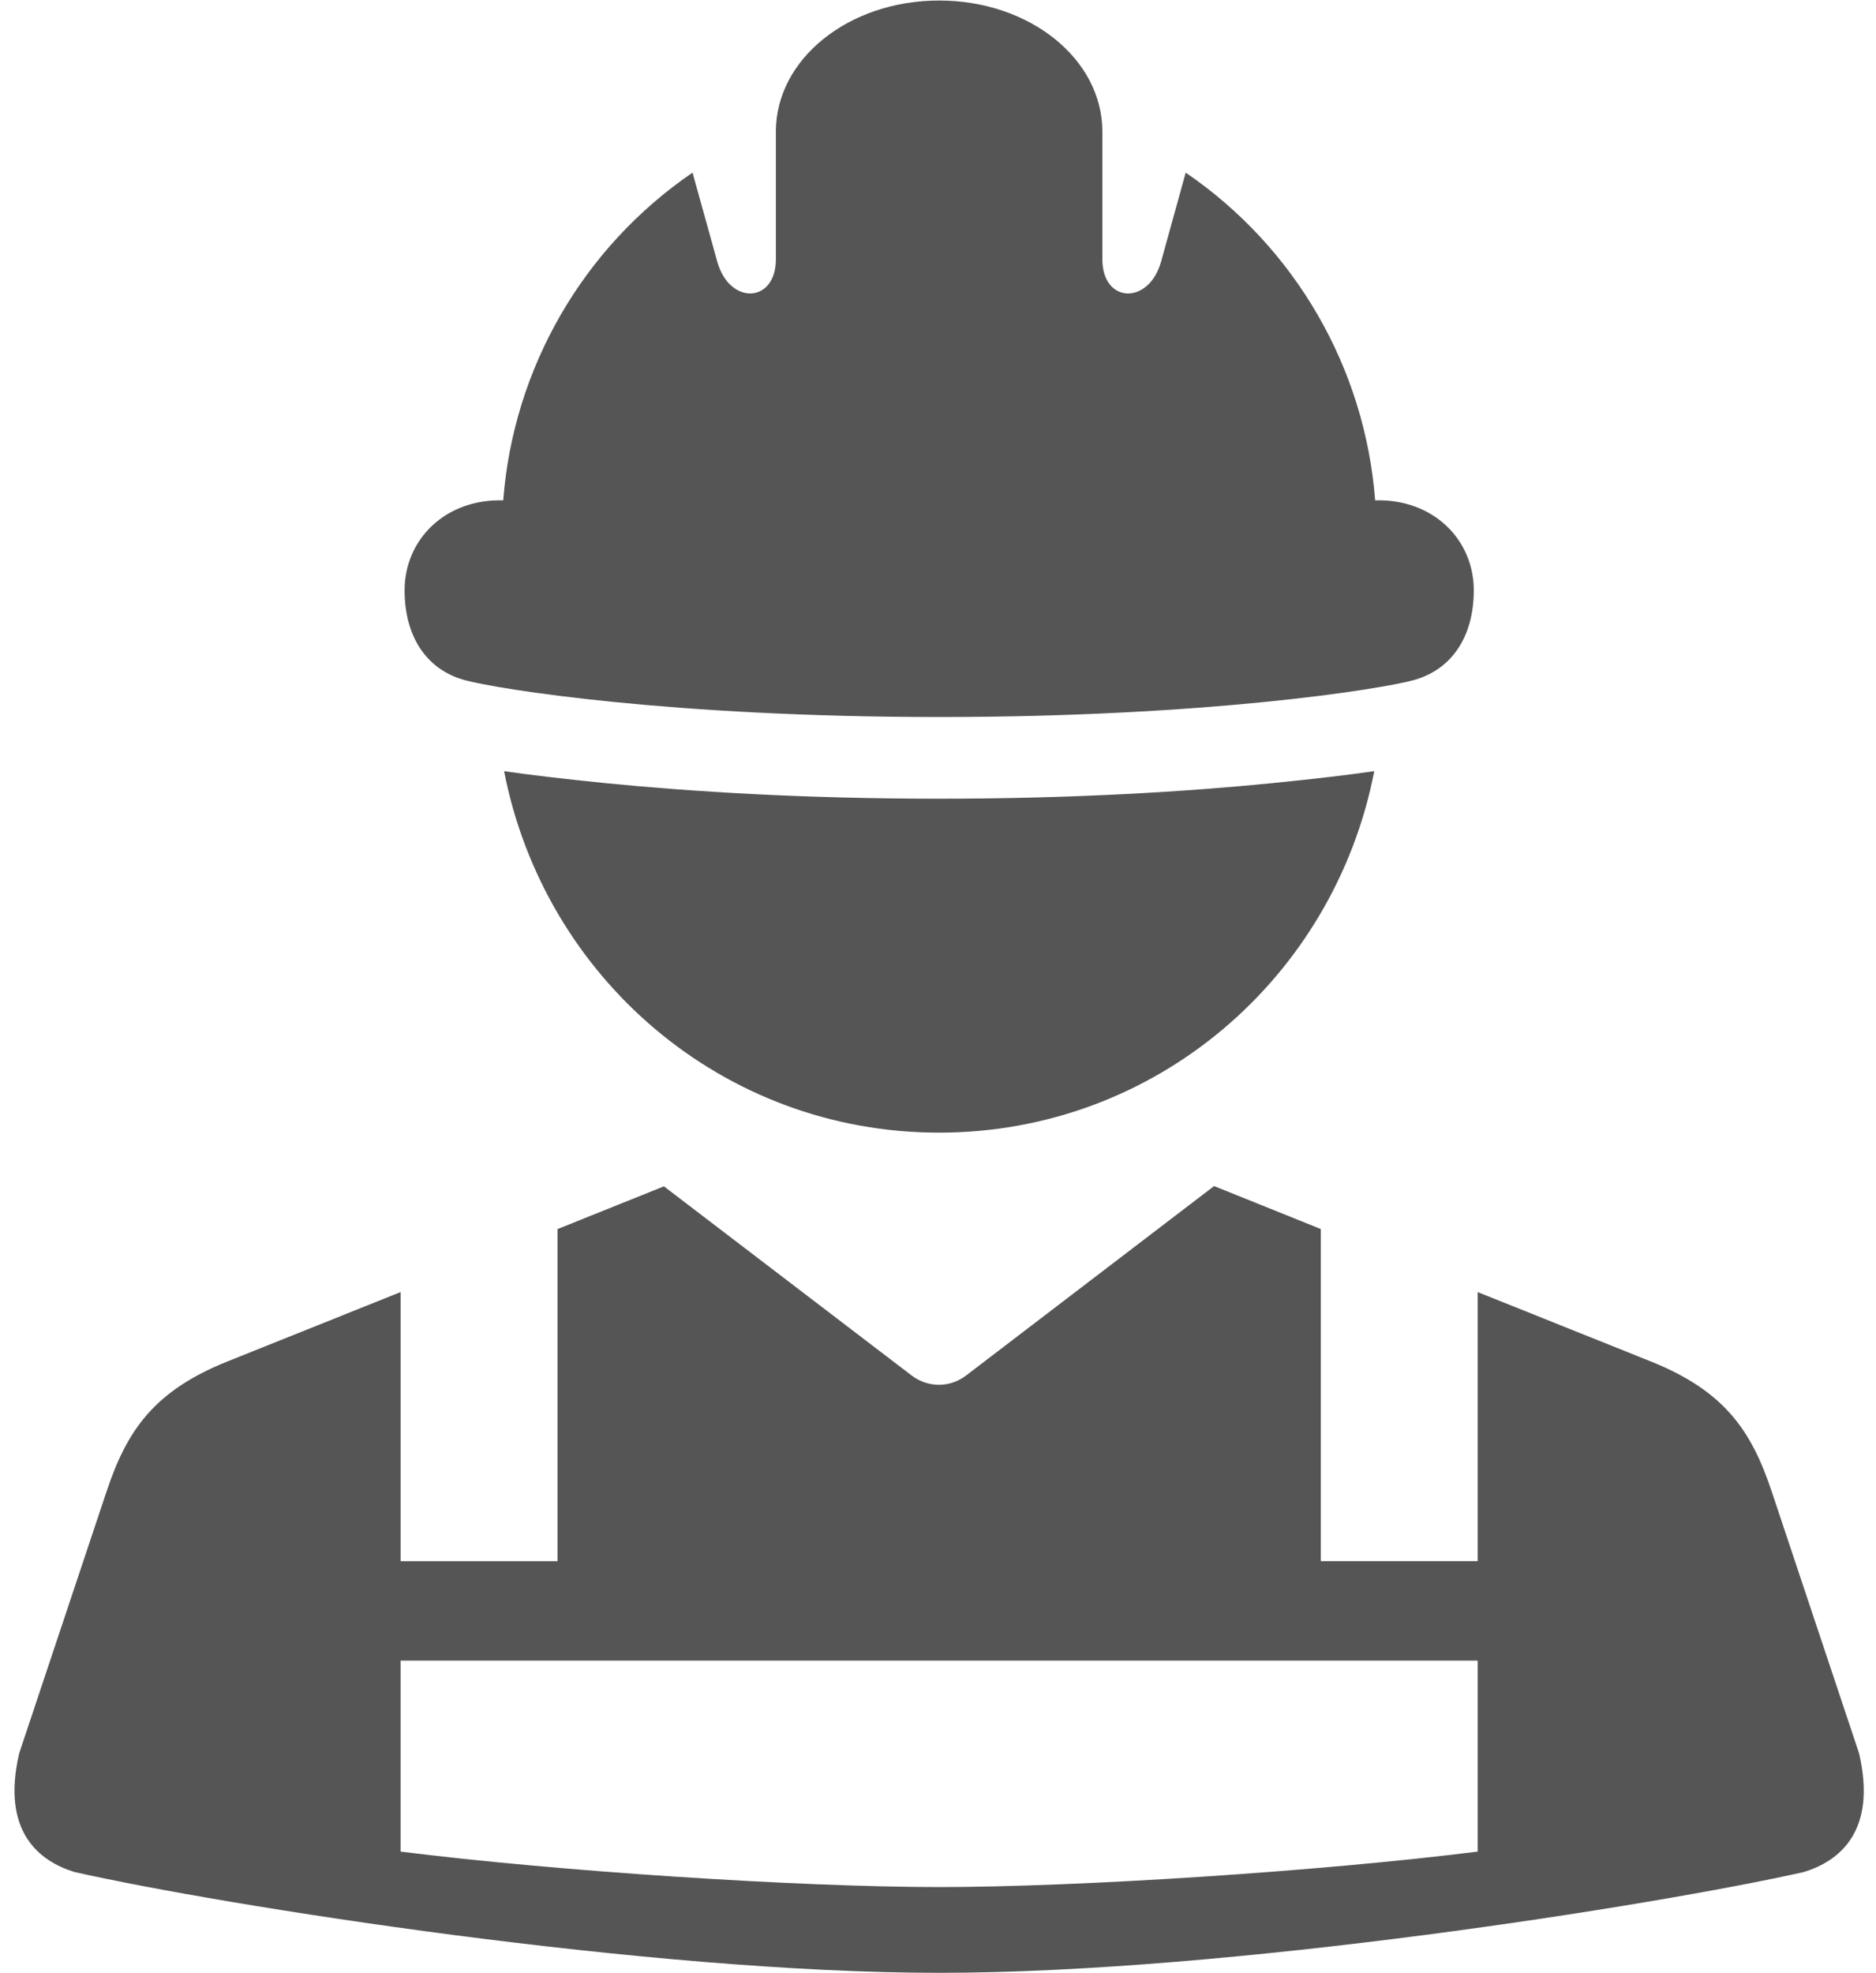
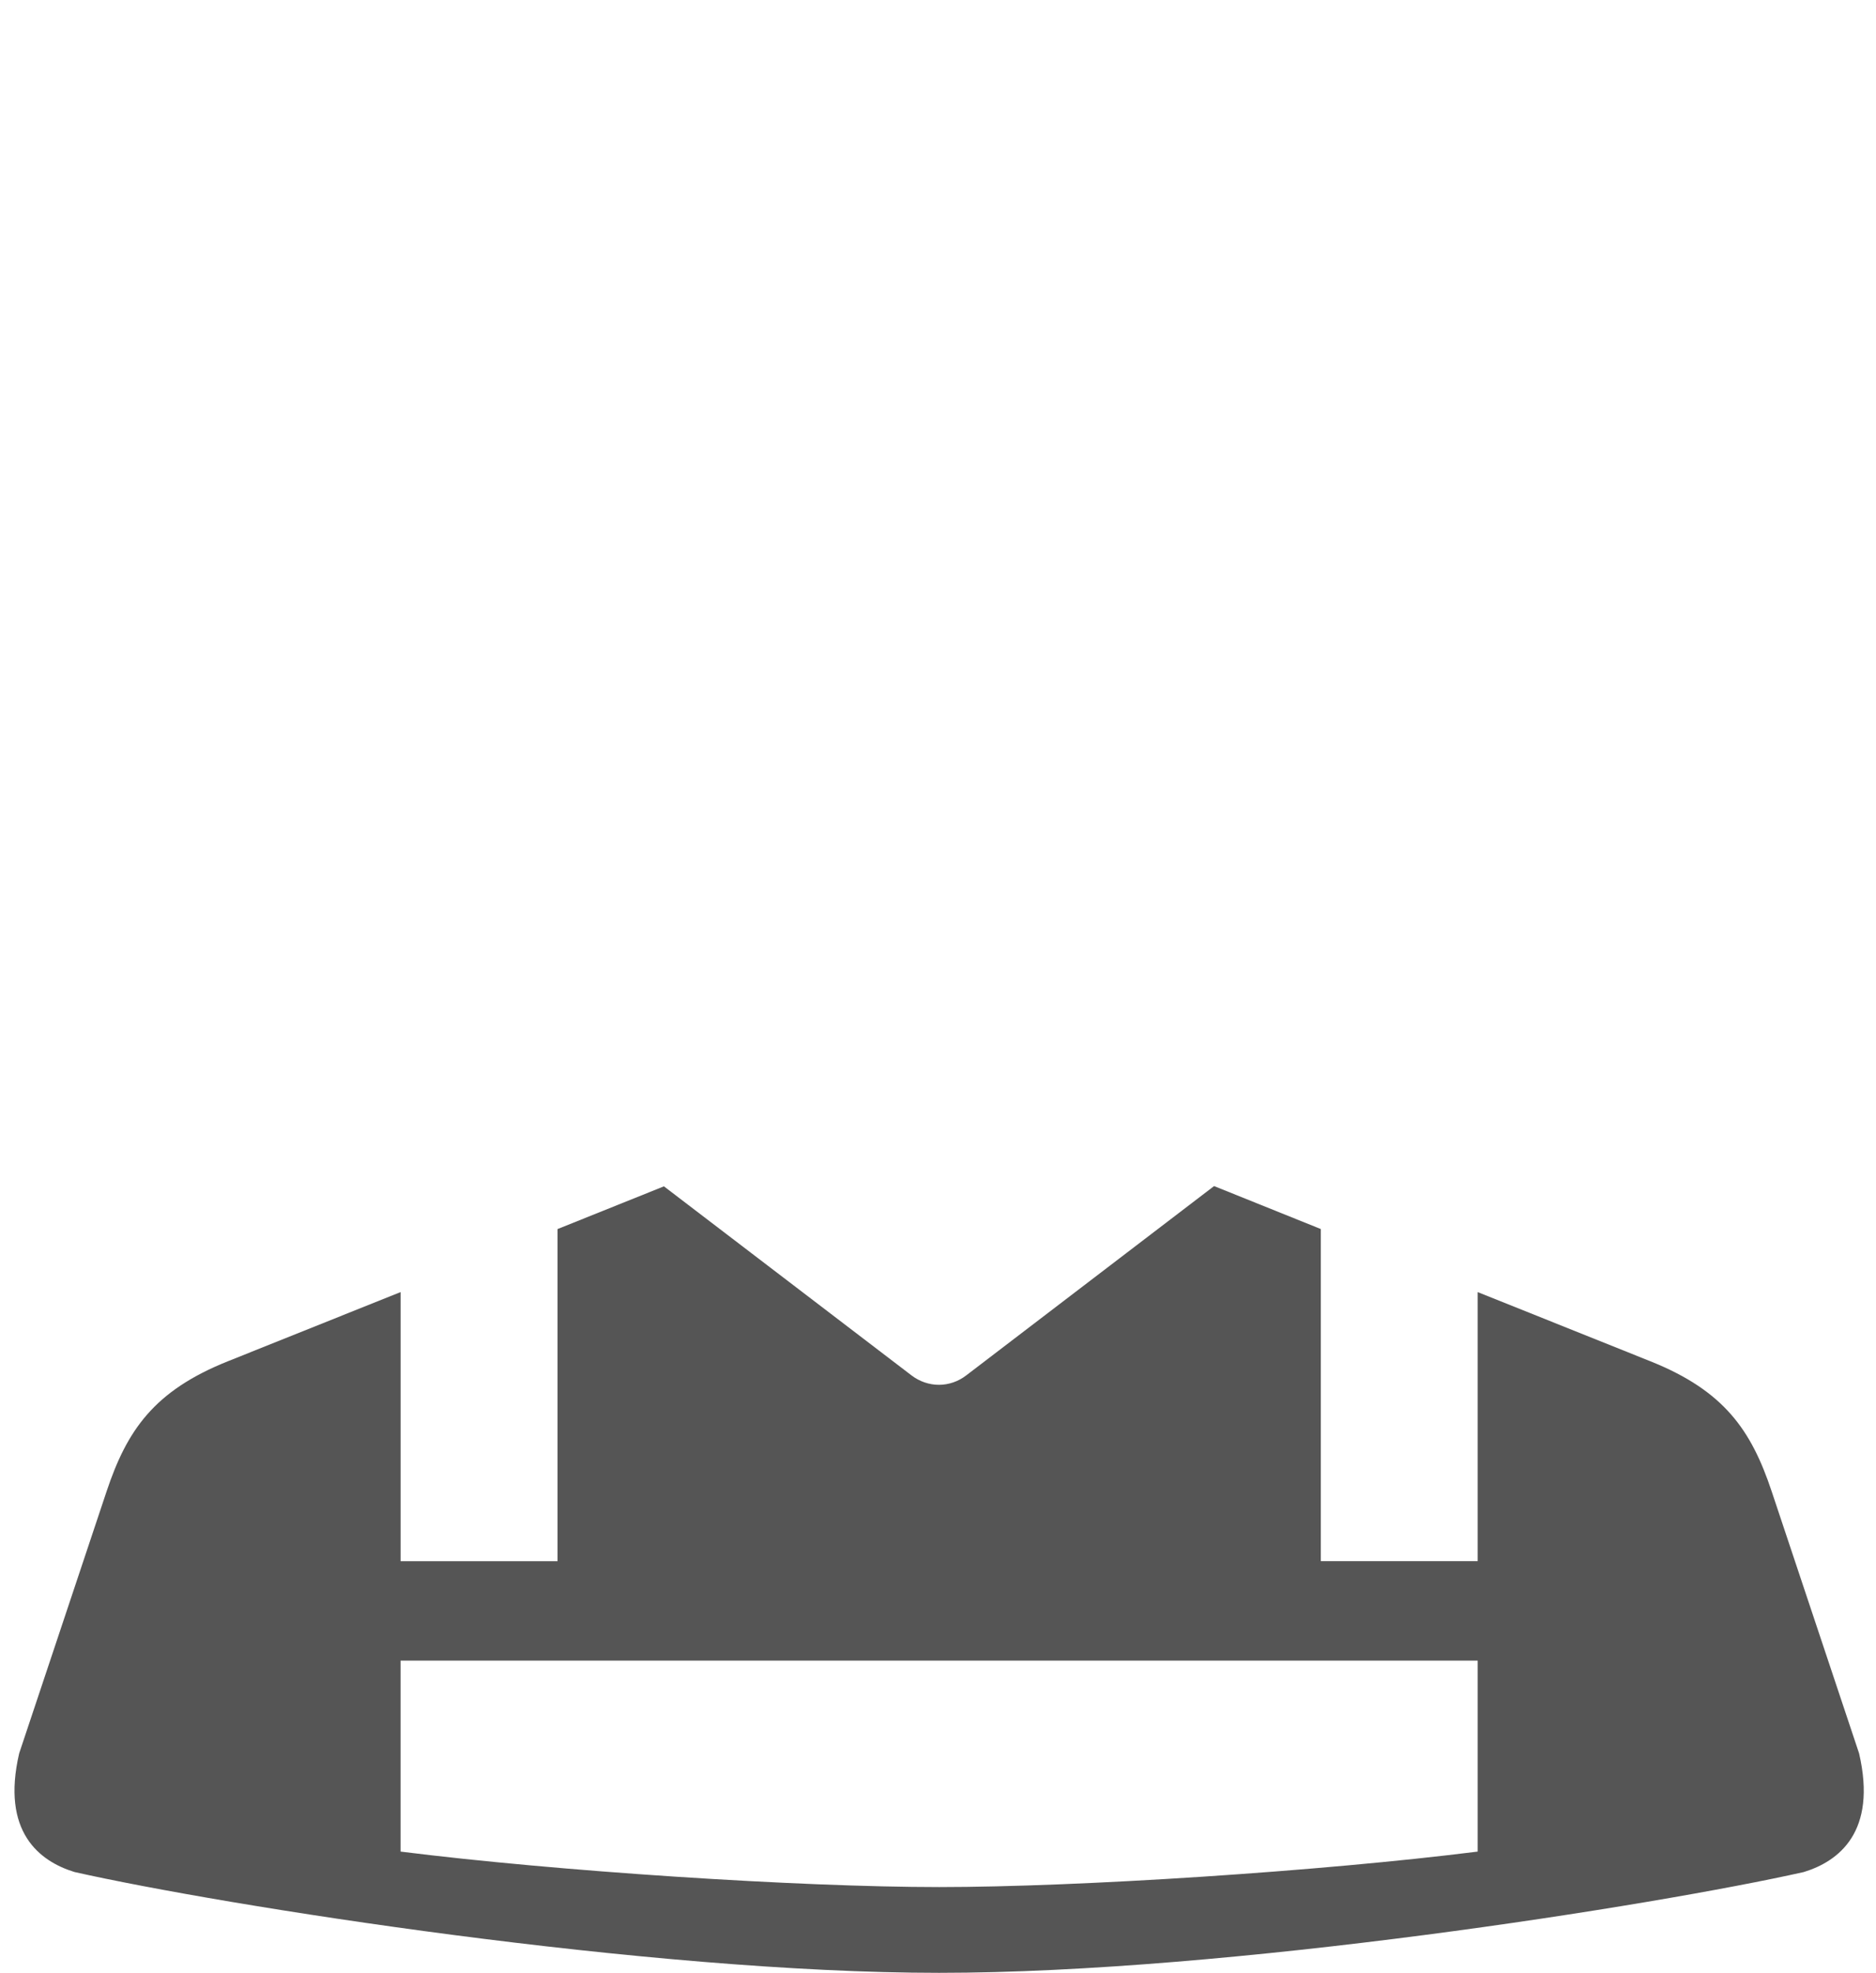
<svg xmlns="http://www.w3.org/2000/svg" fill="#555555" height="79.4" preserveAspectRatio="xMidYMid meet" version="1" viewBox="7.2 5.3 75.5 79.4" width="75.5" zoomAndPan="magnify">
  <g id="change1_1">
-     <path clip-rule="evenodd" d="M27.487,36.332c1.615,8.307,8.797,14.547,17.505,14.547 c8.714,0,15.901-6.24,17.516-14.547c-1.072,0.156-2.406,0.312-4.119,0.484c-3.365,0.333-7.901,0.625-13.401,0.625 s-10.042-0.292-13.401-0.625C29.884,36.644,28.556,36.488,27.487,36.332z" fill="inherit" fill-rule="evenodd" />
-   </g>
+     </g>
  <g id="change1_2">
-     <path clip-rule="evenodd" d="M44.998,5.321c-3.646,0-6.573,2.355-6.573,5.276v5.141 c0,1.771-1.87,1.854-2.359,0.088l-0.995-3.579c-4.406,3.011-7.208,7.86-7.619,13.188c-2.328-0.068-3.969,1.573-3.969,3.62 c0,1.858,0.88,3.203,2.442,3.62c1.354,0.364,8.302,1.479,19.073,1.479c10.771,0,17.719-1.114,19.072-1.479 c1.558-0.417,2.443-1.762,2.443-3.62c0-2.046-1.641-3.688-3.969-3.62c-0.412-5.328-3.214-10.177-7.625-13.188l-0.99,3.579 c-0.494,1.766-2.364,1.683-2.364-0.088v-5.141C51.565,7.676,48.639,5.321,44.998,5.321z" fill="inherit" fill-rule="evenodd" />
-   </g>
+     </g>
  <g id="change1_3">
    <path d="M23.321,72.124H66.67v7.686c-6.287,0.792-16.047,1.428-21.672,1.428c-5.631,0-15.386-0.636-21.677-1.428V72.124z M56.061,53.029l-9.969,7.614c-0.662,0.511-1.547,0.511-2.214,0L33.92,53.04l-4.281,1.719v13.365h-6.317V57.295l-6.953,2.785 c-2.969,1.188-4.058,2.772-4.881,5.24L7.972,75.856c-0.734,3.158,0.813,4.344,2.229,4.777c6.026,1.354,23.104,4.056,34.797,4.056 c11.688,0,28.765-2.703,34.796-4.056c1.412-0.433,2.959-1.62,2.225-4.777l-3.516-10.536c-0.823-2.468-1.912-4.052-4.881-5.24 l-6.952-2.785v10.828h-6.313V54.758L56.061,53.029z" fill="inherit" />
  </g>
</svg>